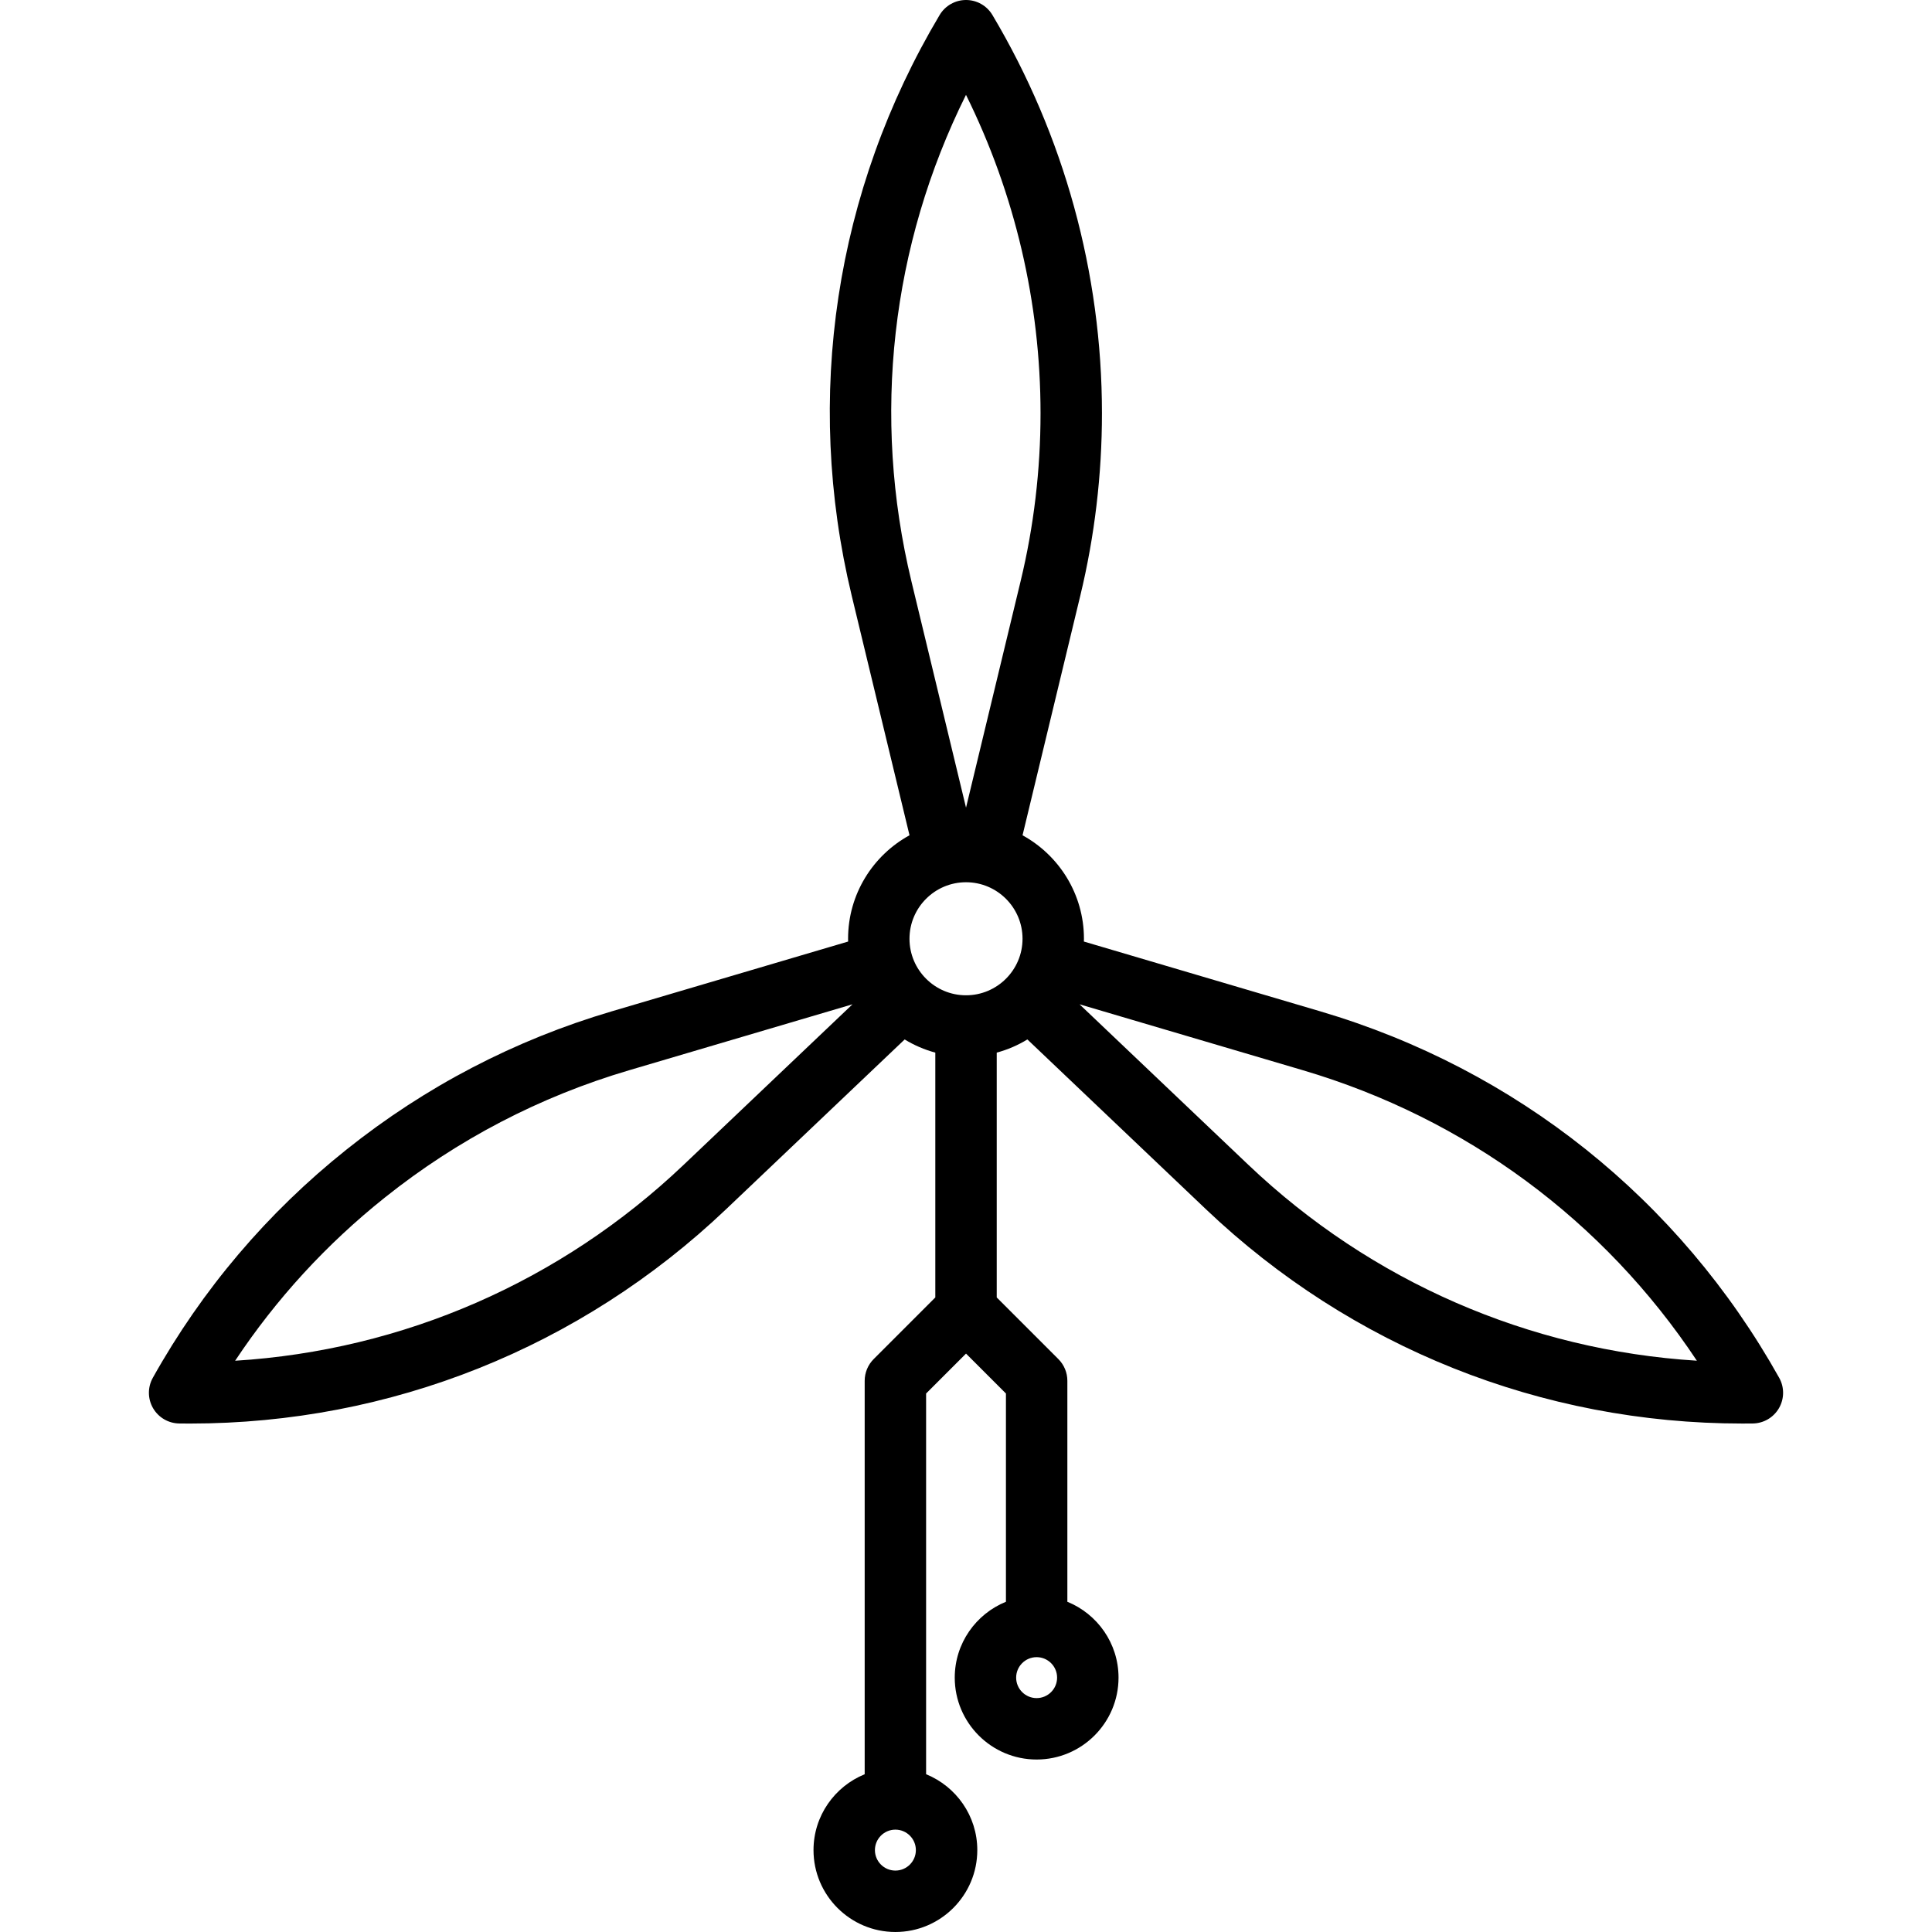
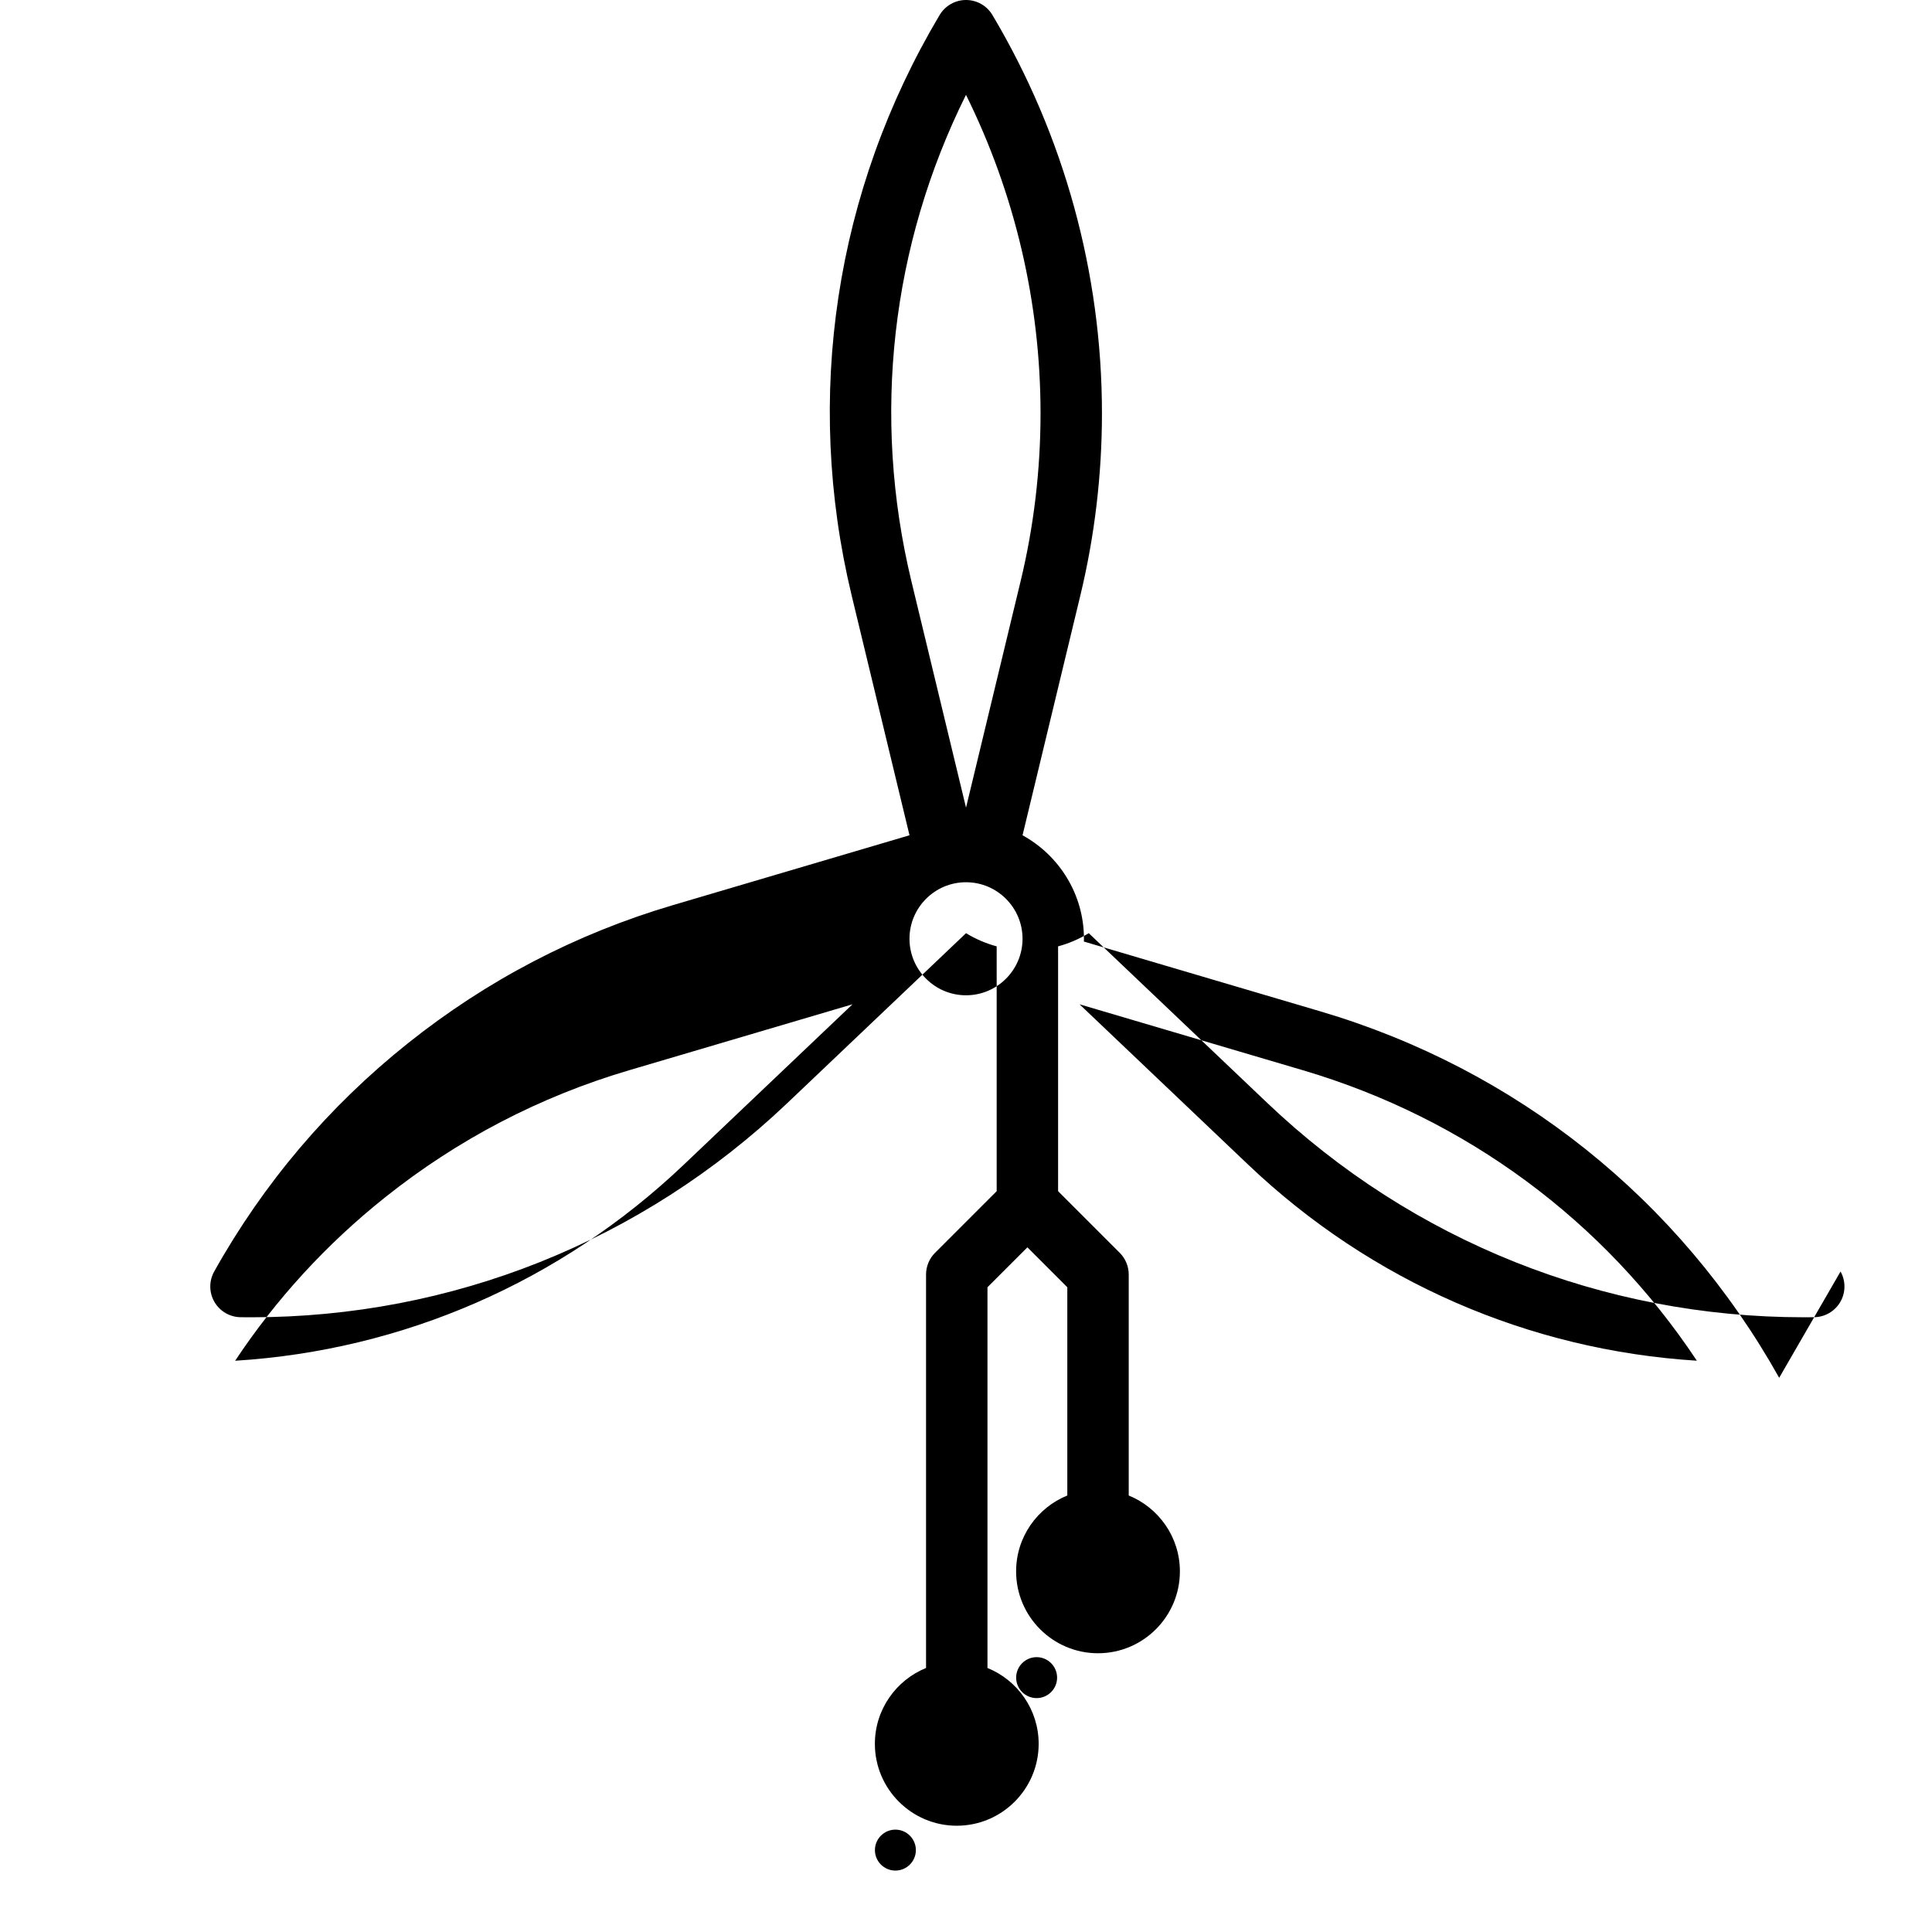
<svg xmlns="http://www.w3.org/2000/svg" fill="#000000" height="800px" width="800px" version="1.1" viewBox="0 0 471.837 471.837" enable-background="new 0 0 471.837 471.837">
-   <path d="m434.514,336.487c-24.38-43.574-64.177-75.356-112.06-89.492l-57.747-17.049c0.005-0.226 0.017-0.451 0.017-0.678 0-10.883-6.068-20.374-14.997-25.272l14.105-58.52c3.509-14.536 5.289-29.521 5.289-44.54 0-34.233-9.251-67.87-26.752-97.272-1.353-2.272-3.801-3.664-6.444-3.664-2.643,0-5.092,1.392-6.444,3.663-25.547,42.905-33.174,93.268-21.476,141.812l14.117,58.518c-8.933,4.897-15.004,14.39-15.004,25.276 0,0.227 0.012,0.451 0.017,0.677l-57.74,17.049c-23.684,6.992-45.486,18.357-64.799,33.777-19.308,15.406-35.213,34.151-47.273,55.716-1.29,2.307-1.271,5.122 0.051,7.411 1.322,2.289 3.751,3.713 6.394,3.749 0.877,0.012 1.753,0.018 2.629,0.018 48.955,0 95.353-18.523 130.908-52.324l43.635-41.483c2.302,1.408 4.817,2.497 7.483,3.217v59.791l-15.052,15.052c-1.407,1.406-2.197,3.314-2.197,5.303v96.089c-7.318,2.975-12.497,10.153-12.497,18.526 0,11.028 8.972,20 20,20s20-8.972 20-20c0-8.376-5.182-15.555-12.503-18.529v-92.98l9.749-9.749 9.749,9.749v50.858c-7.322,2.974-12.503,10.153-12.503,18.529 0,11.028 8.972,20 20,20 11.028,0 20-8.972 20-20 0-8.374-5.178-15.551-12.497-18.526v-53.967c0-1.989-0.79-3.897-2.197-5.303l-15.052-15.052v-59.791c2.667-0.72 5.183-1.81 7.486-3.219l43.626,41.485c35.484,33.738 81.993,52.319 130.959,52.319 0.865,0 1.718,0 2.583-0.013 2.642-0.037 5.07-1.462 6.391-3.751 1.318-2.289 1.336-5.104 0.046-7.41zm-215.839,120.35c-2.757,0-5-2.243-5-5s2.243-5 5-5 5,2.243 5,5-2.243,5-5,5zm34.491-42.123c-2.757,0-5-2.243-5-5s2.243-5 5-5 5,2.243 5,5-2.243,5-5,5zm-17.249-391.548c11.943,24.113 18.205,50.739 18.205,77.771 0,13.834-1.638,27.635-4.87,41.022l-13.327,55.289-13.338-55.289c-9.719-40.324-4.959-82.01 13.33-118.793zm-68.949,261.305c-30.068,28.584-68.548,45.306-109.545,47.854 10.02-15.09 22.266-28.448 36.53-39.829 17.792-14.206 37.874-24.675 59.689-31.115l54.56-16.11-41.234,39.2zm68.953-41.399c-7.611,0-13.804-6.192-13.804-13.804 0-7.612 6.192-13.804 13.804-13.804s13.804,6.192 13.804,13.804c-0.001,7.611-6.193,13.804-13.804,13.804zm68.948,41.399l-41.221-39.197 54.558,16.107c39.775,11.743 73.495,36.707 96.203,70.934-41-2.565-79.546-19.325-109.54-47.844z" />
+   <path d="m434.514,336.487c-24.38-43.574-64.177-75.356-112.06-89.492l-57.747-17.049c0.005-0.226 0.017-0.451 0.017-0.678 0-10.883-6.068-20.374-14.997-25.272l14.105-58.52c3.509-14.536 5.289-29.521 5.289-44.54 0-34.233-9.251-67.87-26.752-97.272-1.353-2.272-3.801-3.664-6.444-3.664-2.643,0-5.092,1.392-6.444,3.663-25.547,42.905-33.174,93.268-21.476,141.812l14.117,58.518l-57.74,17.049c-23.684,6.992-45.486,18.357-64.799,33.777-19.308,15.406-35.213,34.151-47.273,55.716-1.29,2.307-1.271,5.122 0.051,7.411 1.322,2.289 3.751,3.713 6.394,3.749 0.877,0.012 1.753,0.018 2.629,0.018 48.955,0 95.353-18.523 130.908-52.324l43.635-41.483c2.302,1.408 4.817,2.497 7.483,3.217v59.791l-15.052,15.052c-1.407,1.406-2.197,3.314-2.197,5.303v96.089c-7.318,2.975-12.497,10.153-12.497,18.526 0,11.028 8.972,20 20,20s20-8.972 20-20c0-8.376-5.182-15.555-12.503-18.529v-92.98l9.749-9.749 9.749,9.749v50.858c-7.322,2.974-12.503,10.153-12.503,18.529 0,11.028 8.972,20 20,20 11.028,0 20-8.972 20-20 0-8.374-5.178-15.551-12.497-18.526v-53.967c0-1.989-0.79-3.897-2.197-5.303l-15.052-15.052v-59.791c2.667-0.72 5.183-1.81 7.486-3.219l43.626,41.485c35.484,33.738 81.993,52.319 130.959,52.319 0.865,0 1.718,0 2.583-0.013 2.642-0.037 5.07-1.462 6.391-3.751 1.318-2.289 1.336-5.104 0.046-7.41zm-215.839,120.35c-2.757,0-5-2.243-5-5s2.243-5 5-5 5,2.243 5,5-2.243,5-5,5zm34.491-42.123c-2.757,0-5-2.243-5-5s2.243-5 5-5 5,2.243 5,5-2.243,5-5,5zm-17.249-391.548c11.943,24.113 18.205,50.739 18.205,77.771 0,13.834-1.638,27.635-4.87,41.022l-13.327,55.289-13.338-55.289c-9.719-40.324-4.959-82.01 13.33-118.793zm-68.949,261.305c-30.068,28.584-68.548,45.306-109.545,47.854 10.02-15.09 22.266-28.448 36.53-39.829 17.792-14.206 37.874-24.675 59.689-31.115l54.56-16.11-41.234,39.2zm68.953-41.399c-7.611,0-13.804-6.192-13.804-13.804 0-7.612 6.192-13.804 13.804-13.804s13.804,6.192 13.804,13.804c-0.001,7.611-6.193,13.804-13.804,13.804zm68.948,41.399l-41.221-39.197 54.558,16.107c39.775,11.743 73.495,36.707 96.203,70.934-41-2.565-79.546-19.325-109.54-47.844z" />
</svg>